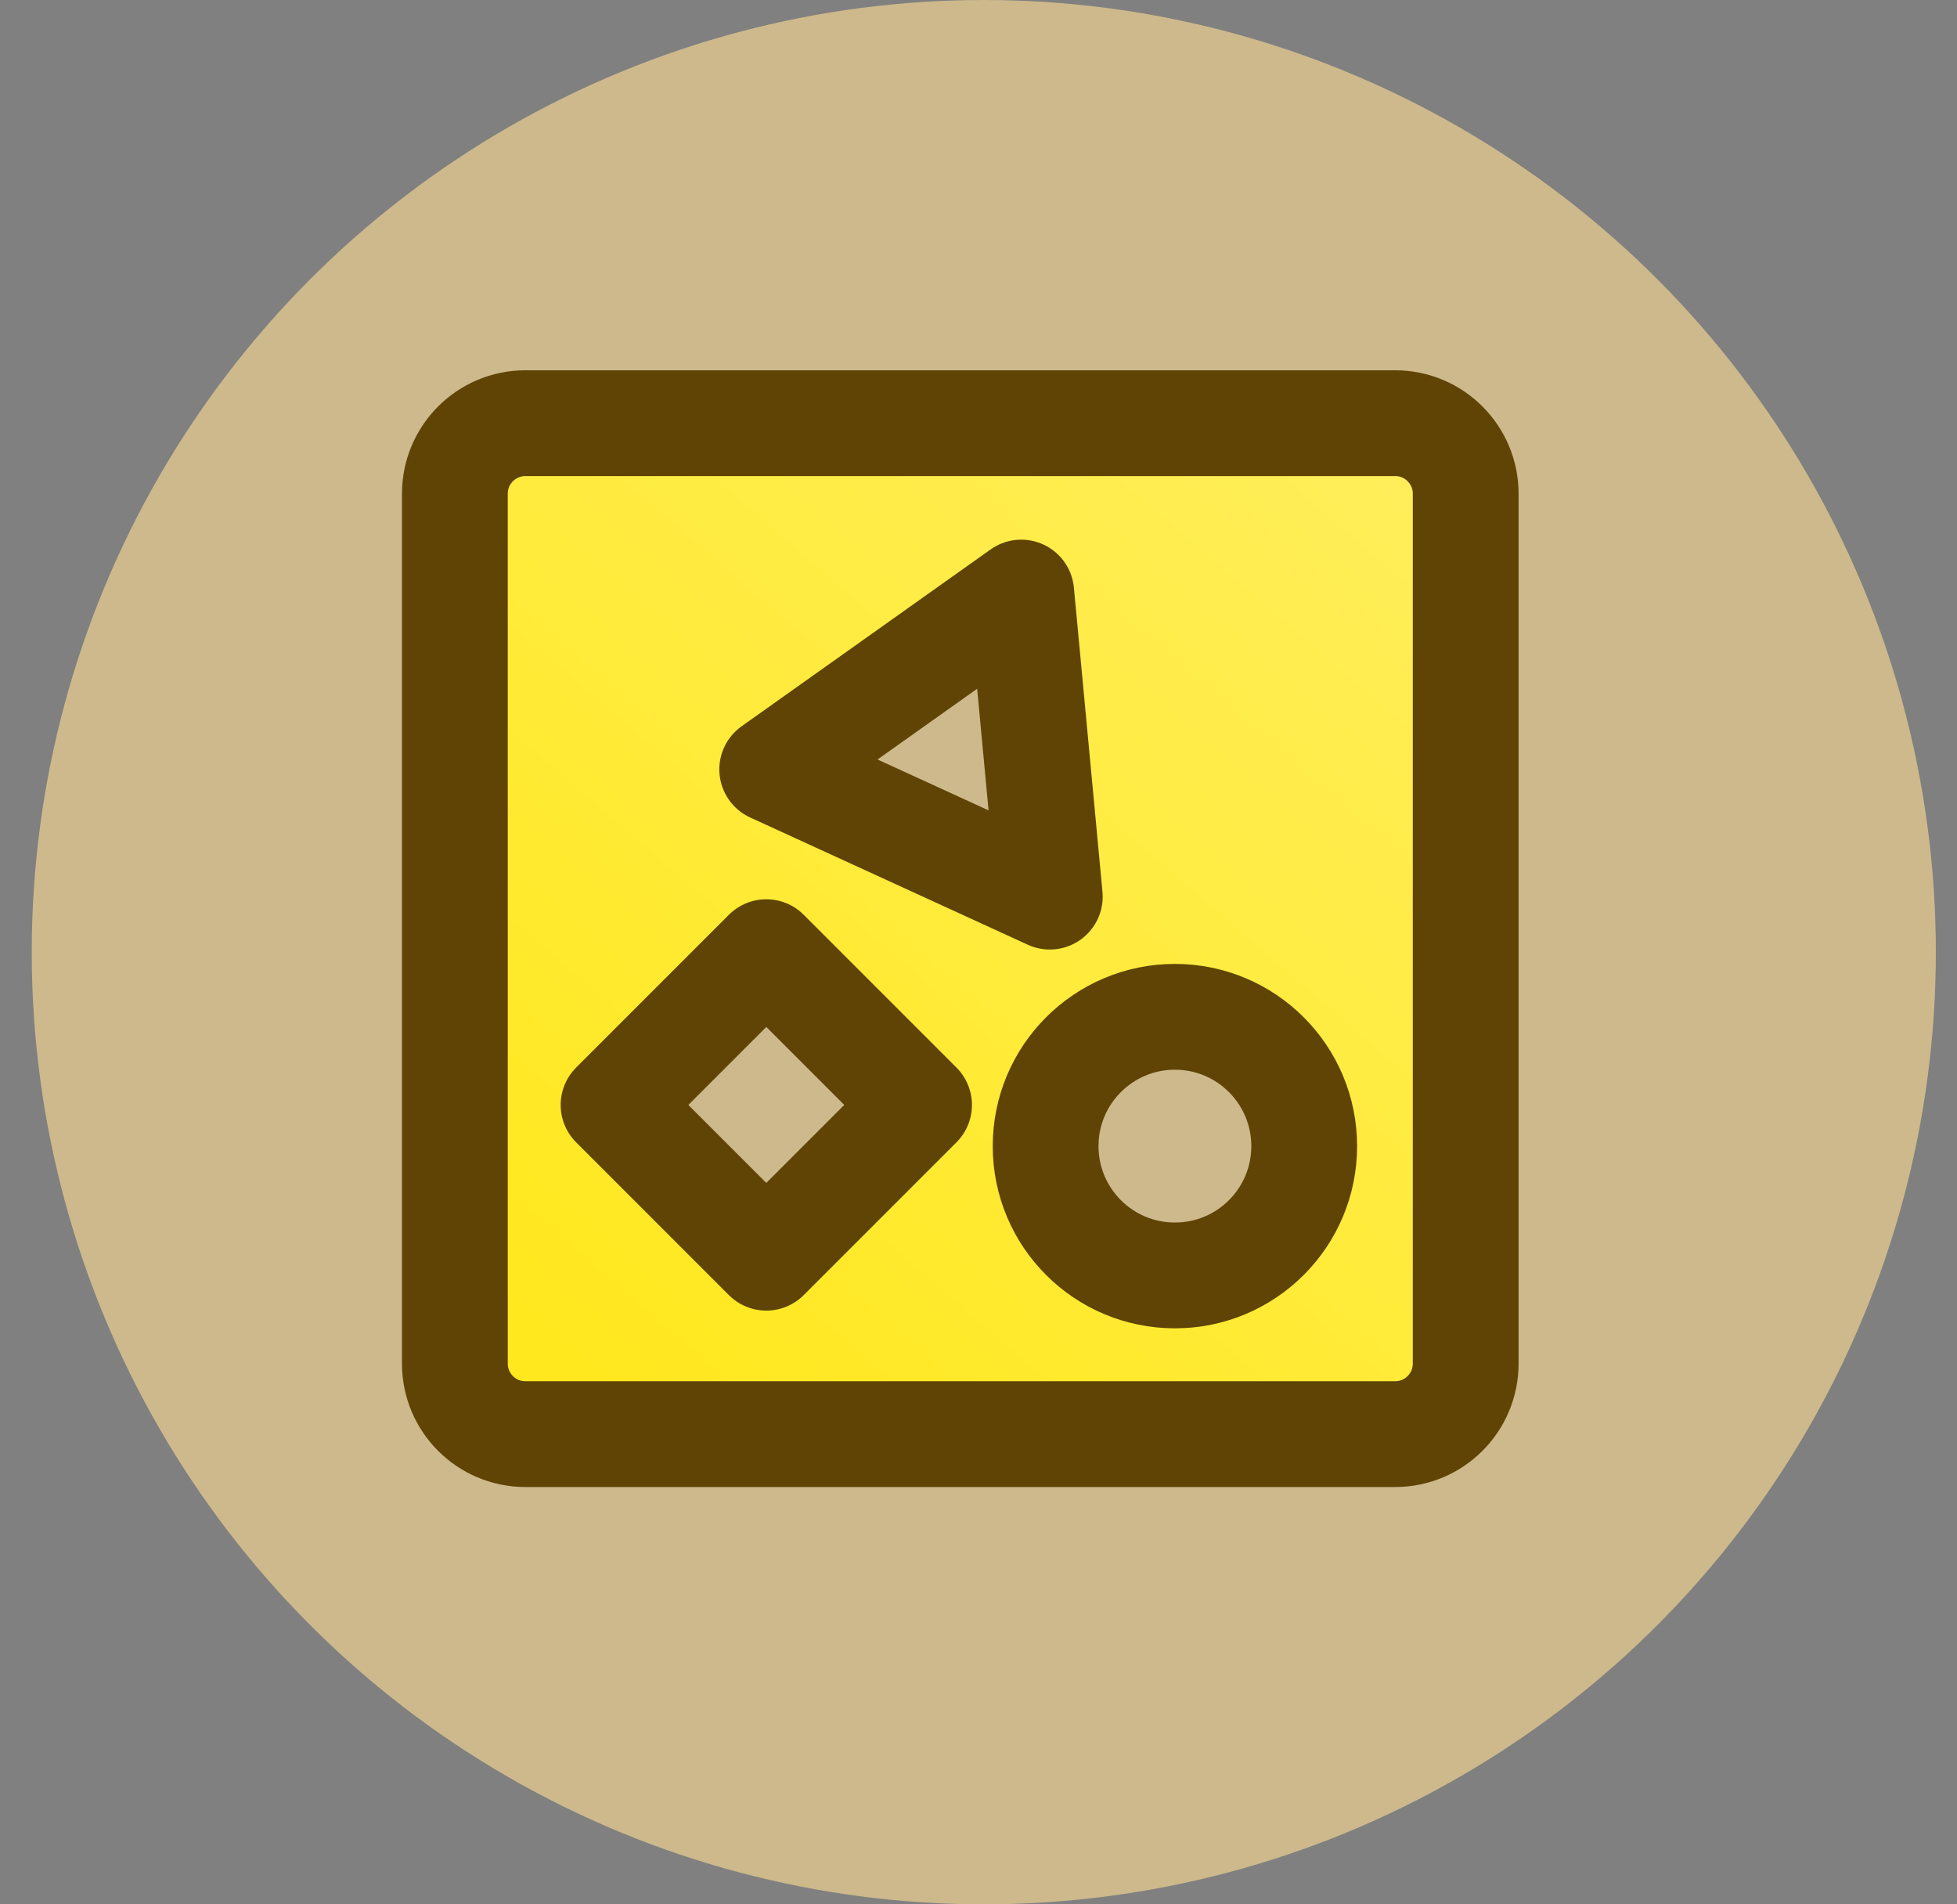
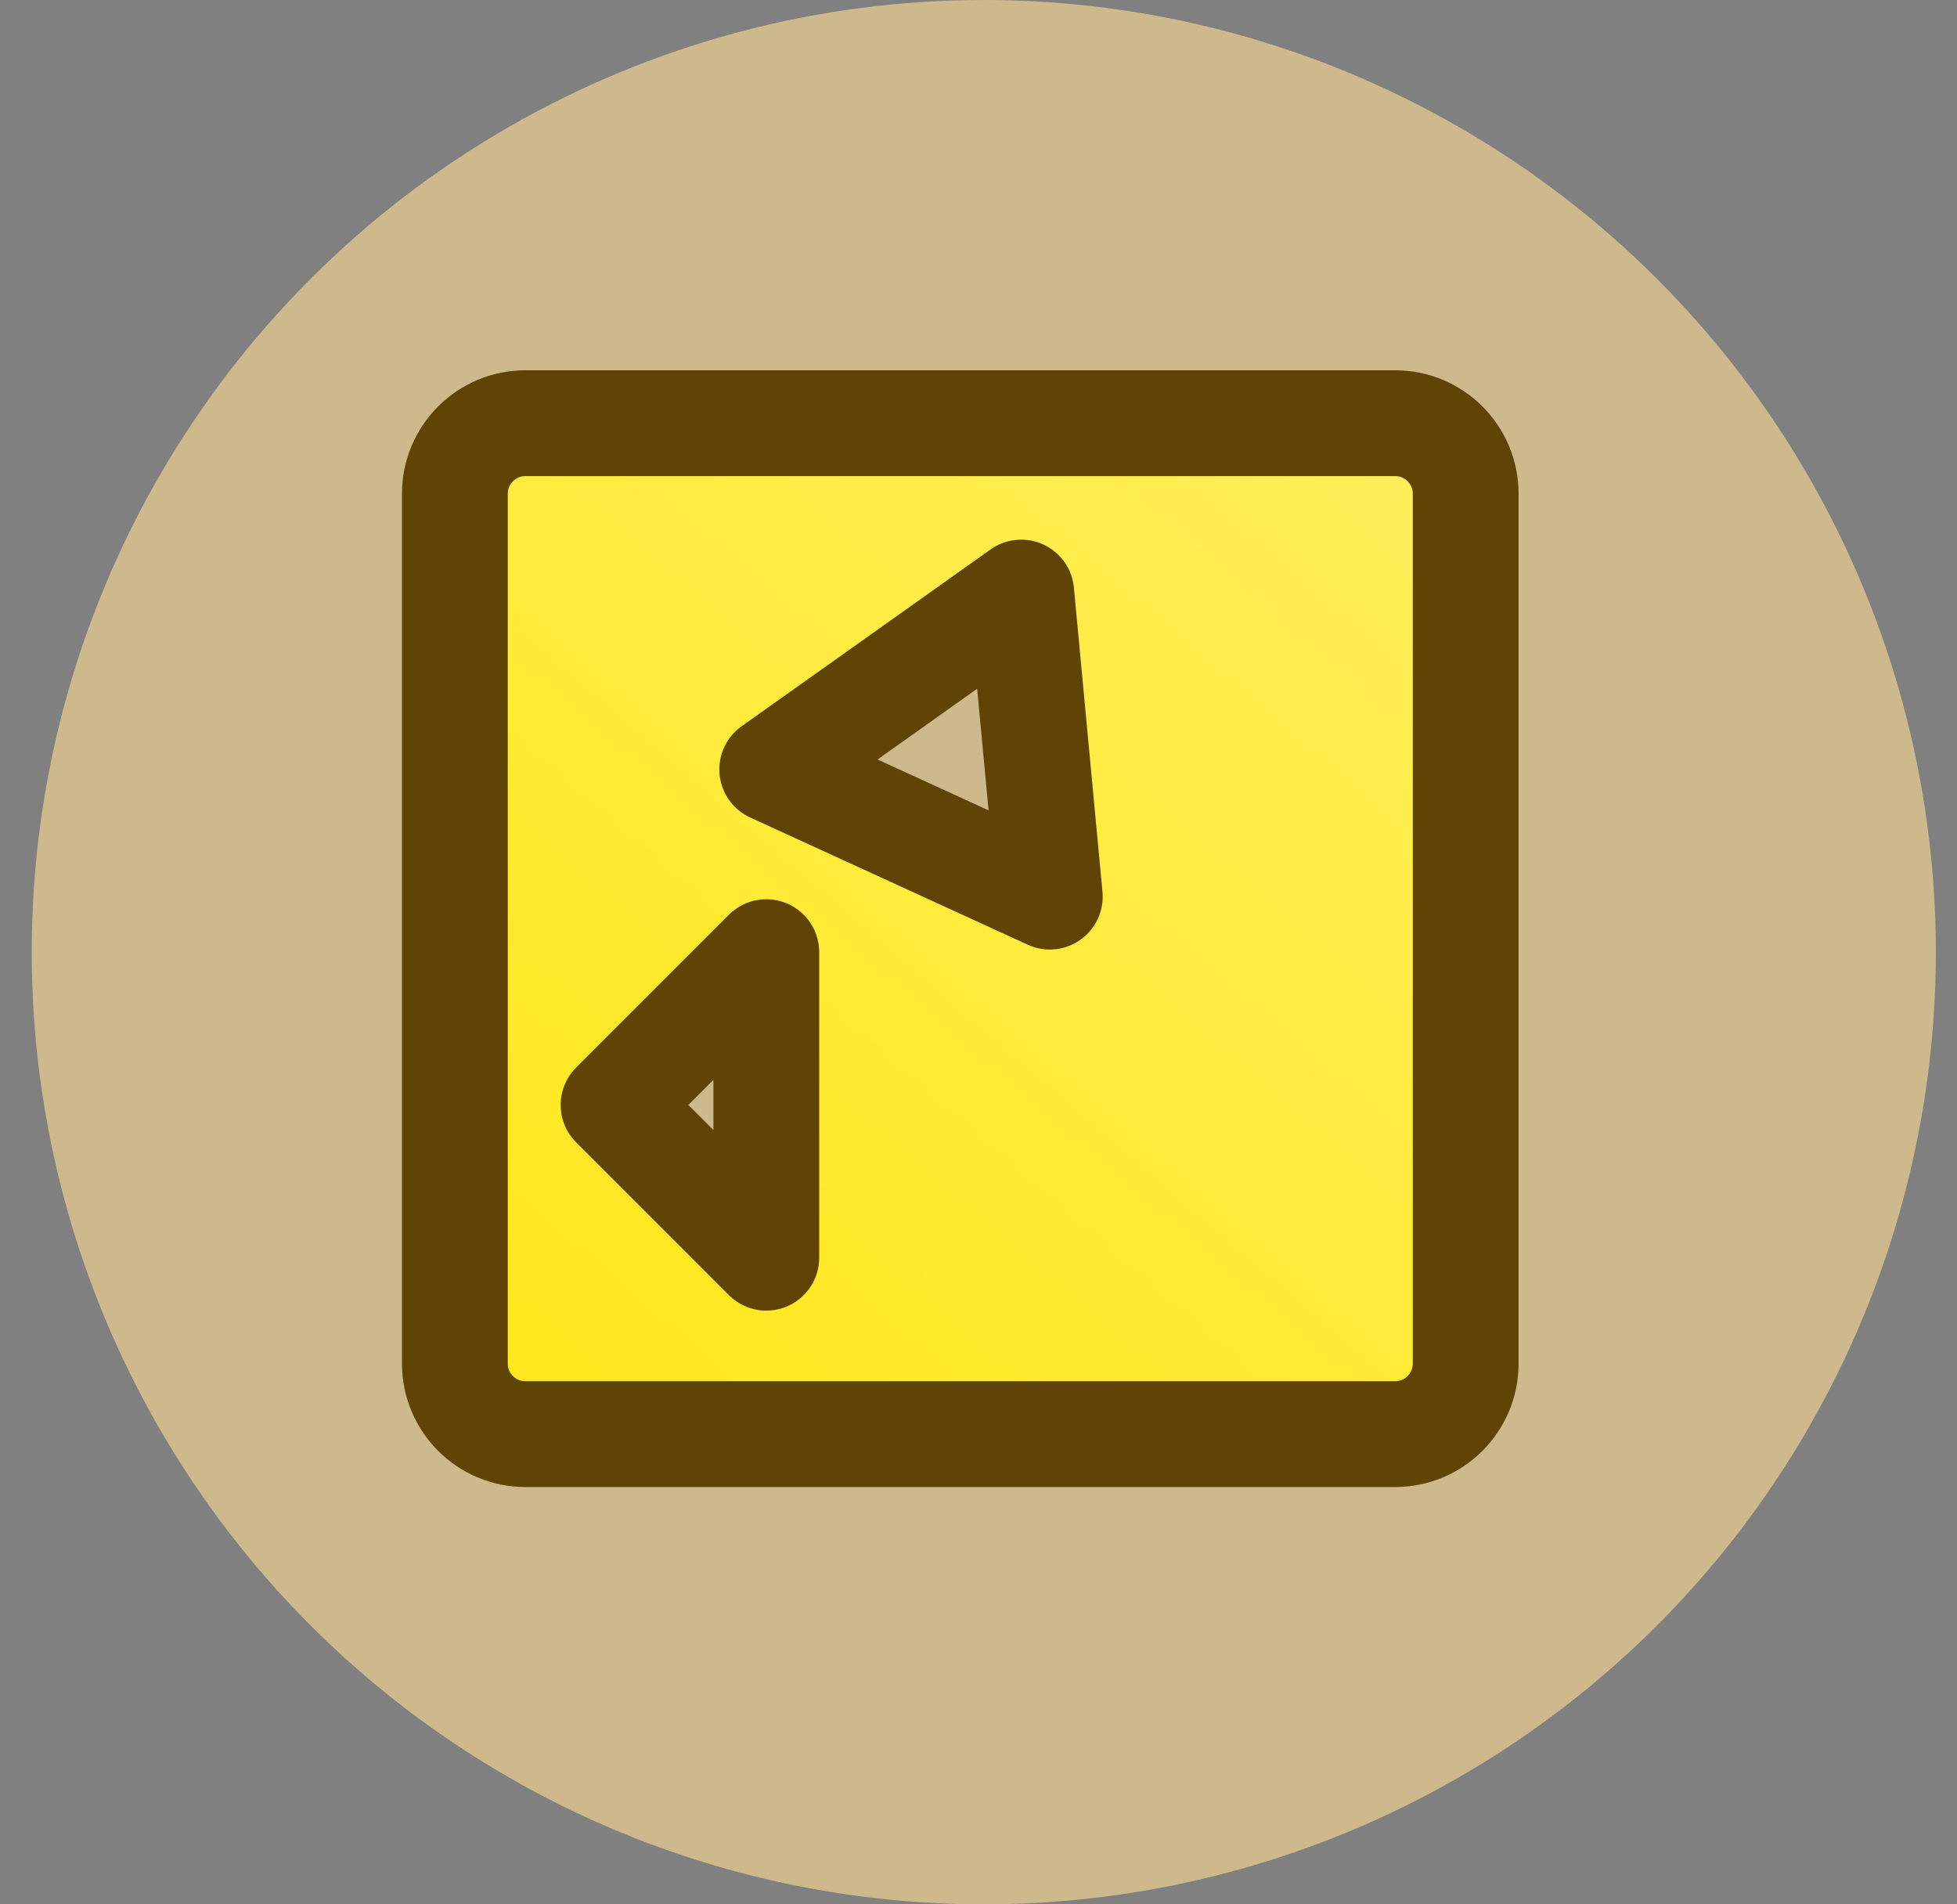
<svg xmlns="http://www.w3.org/2000/svg" width="37" height="36" viewBox="0 0 37 36" fill="none">
  <rect x="0" y="0" width="37" height="36" fill="#808080" stroke="none" />
  <circle cx="18.6" cy="18" r="18" fill="#CDB98B" />
  <path d="M8.6 8.5V21.5V27H27.6L27.1 8H10.1L8.6 8.5Z" fill="url(#paint0_linear_363_9515)" />
  <path d="M26.378 27.111H9.933C9.197 27.111 8.6 26.514 8.6 25.778V9.333C8.6 8.597 9.197 8 9.933 8H26.378C27.114 8 27.711 8.597 27.711 9.333V25.778C27.711 26.514 27.114 27.111 26.378 27.111Z" stroke="#5F4406" stroke-width="2" stroke-linecap="round" stroke-linejoin="round" />
-   <path d="M14.488 23.776L11.6 20.888L14.488 18L17.376 20.888L14.488 23.776Z" fill="#CDB98B" stroke="#5F4406" stroke-width="2" stroke-linecap="round" stroke-linejoin="round" />
-   <path d="M22.213 19.222C23.564 19.222 24.658 20.317 24.658 21.667C24.658 23.017 23.564 24.111 22.213 24.111C20.863 24.111 19.769 23.017 19.769 21.667C19.769 20.317 20.863 19.222 22.213 19.222Z" fill="#CDB98B" stroke="#5F4406" stroke-width="2" stroke-linecap="round" stroke-linejoin="round" />
+   <path d="M14.488 23.776L11.6 20.888L14.488 18L14.488 23.776Z" fill="#CDB98B" stroke="#5F4406" stroke-width="2" stroke-linecap="round" stroke-linejoin="round" />
  <path d="M19.308 11.202L14.6 14.545L19.848 16.95L19.308 11.202Z" fill="#CDB98B" stroke="#5F4406" stroke-width="2" stroke-linecap="round" stroke-linejoin="round" />
  <defs>
    <linearGradient id="paint0_linear_363_9515" x1="26.1" y1="8" x2="10.6" y2="26" gradientUnits="userSpaceOnUse">
      <stop stop-color="#FFEE5B" />
      <stop offset="1" stop-color="#FFE81D" />
    </linearGradient>
  </defs>
</svg>